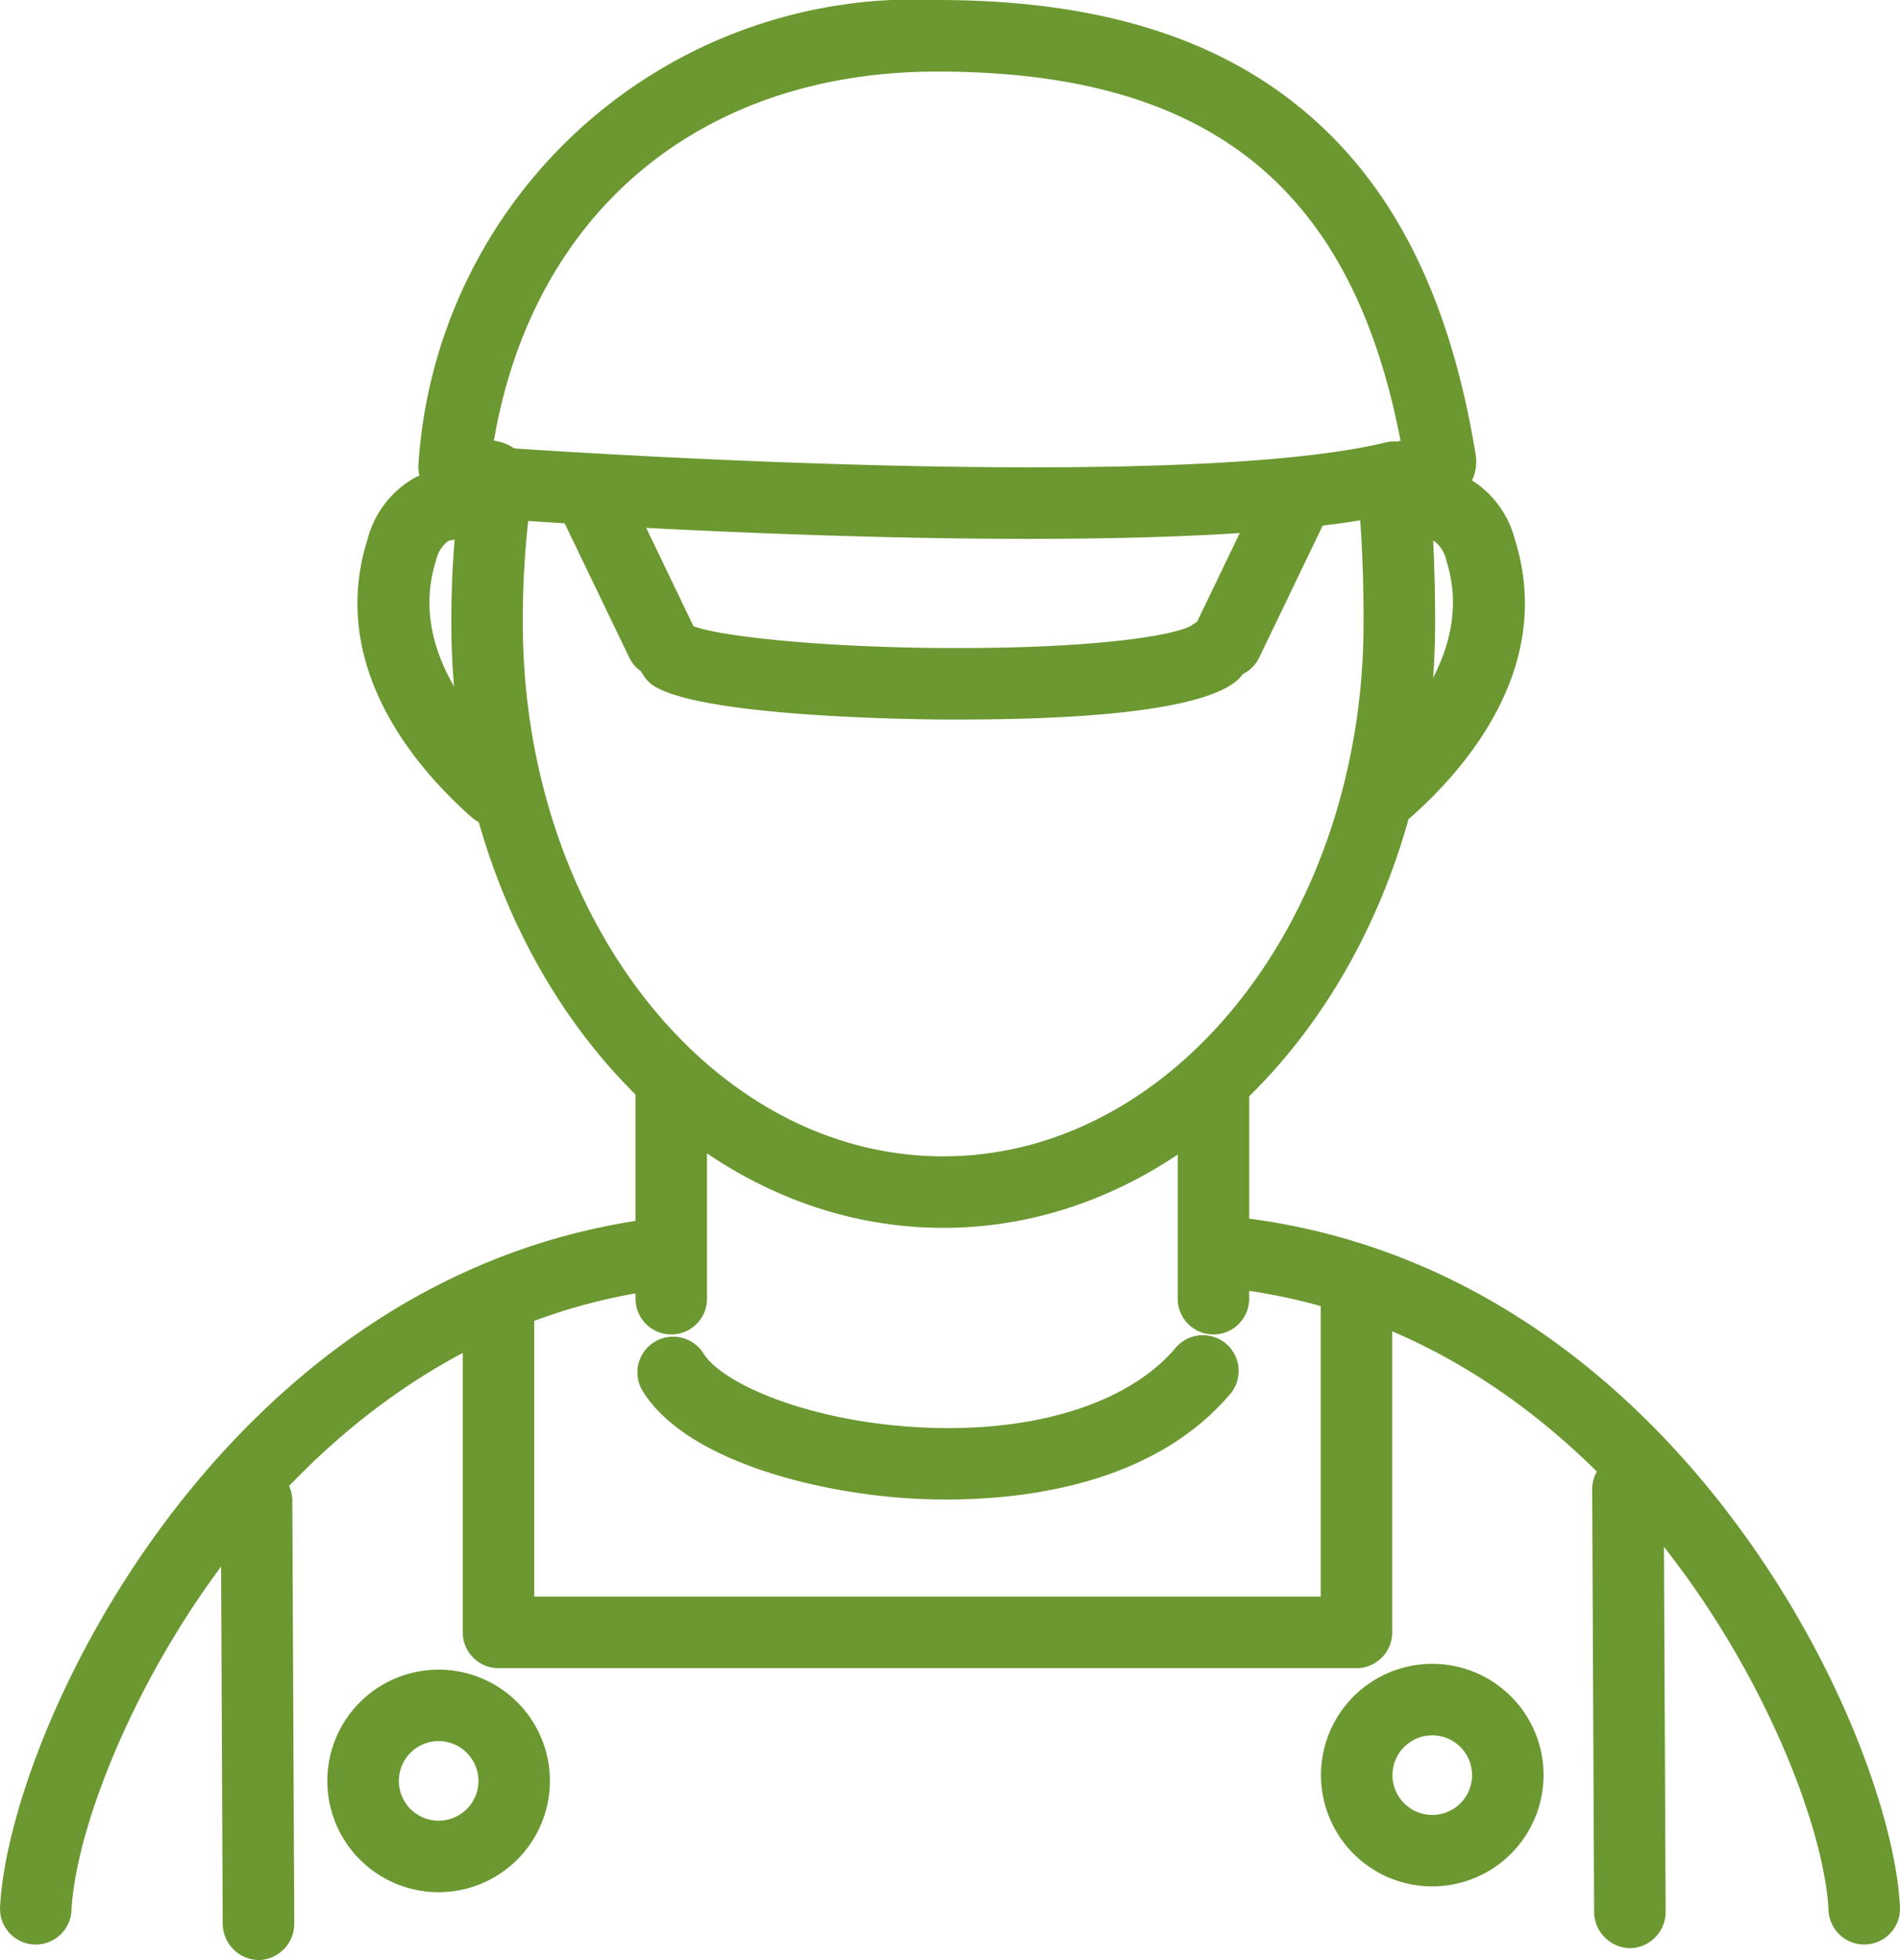
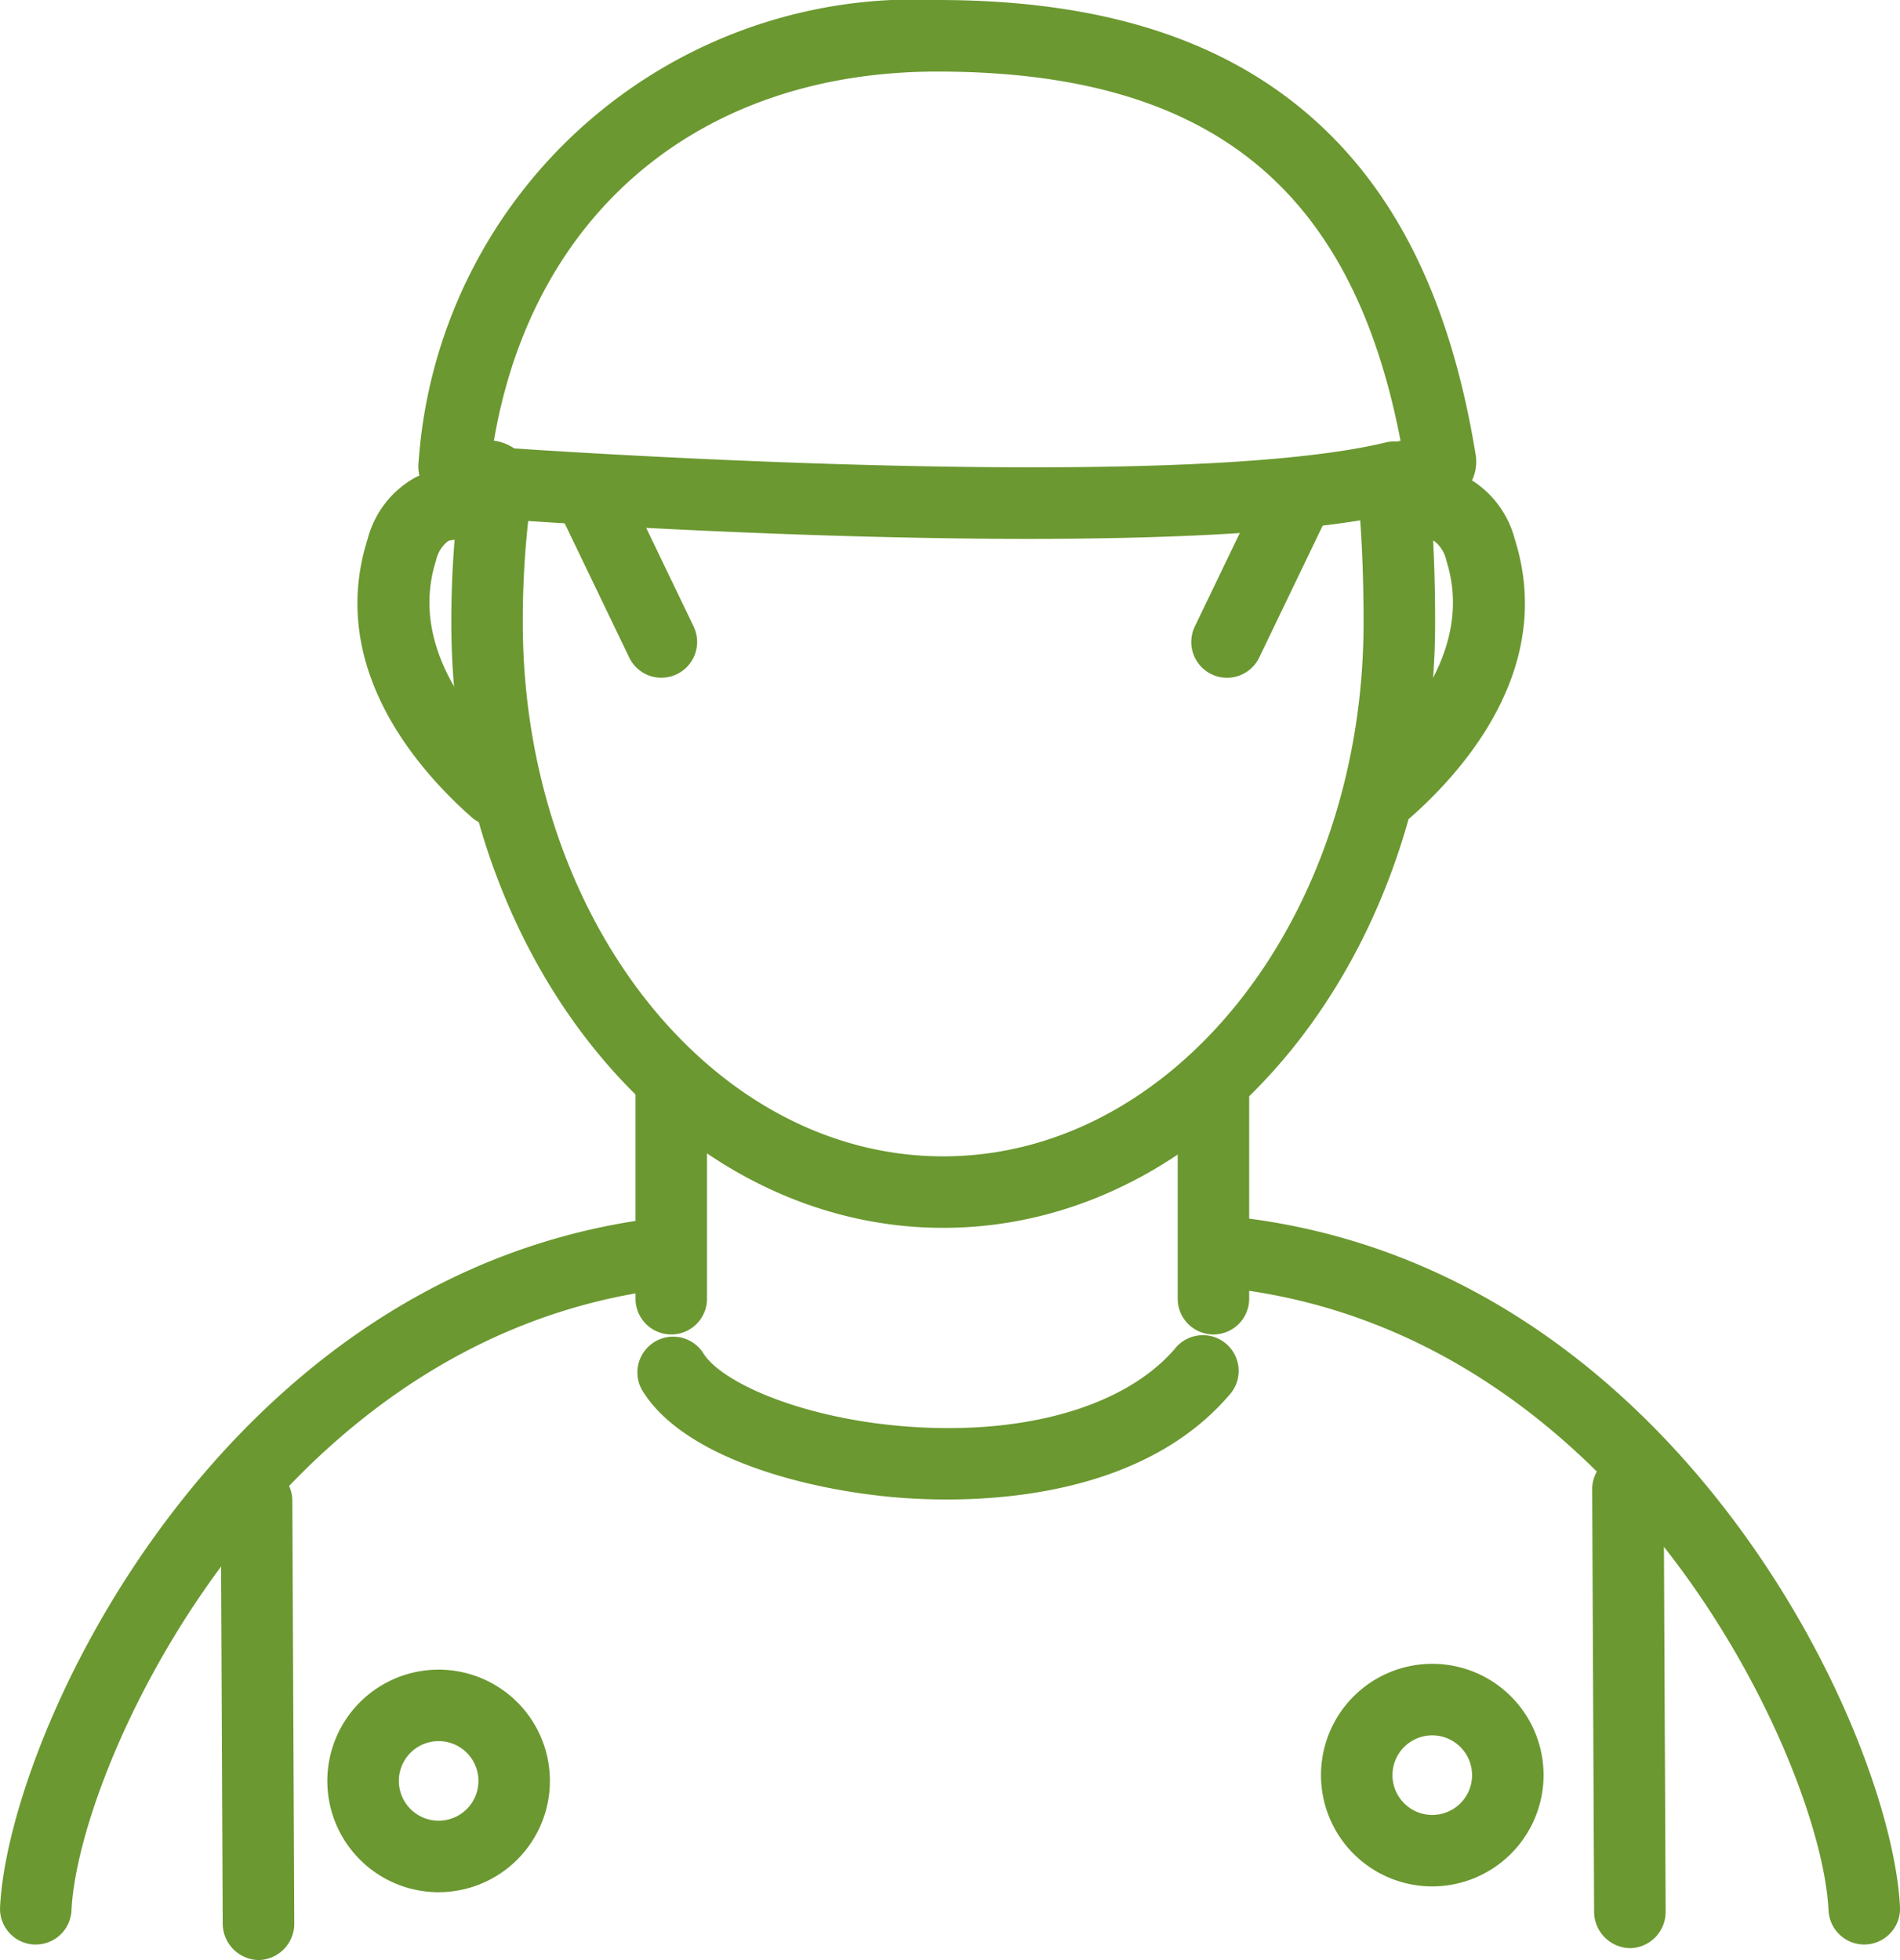
<svg xmlns="http://www.w3.org/2000/svg" width="77.495" height="79.946" viewBox="0 0 77.495 79.946">
  <g transform="translate(0 0)">
    <g transform="translate(17.063 0)">
      <path d="M4124.033,4084.751c-11.063,0-20.063-11.074-20.063-24.685a41.375,41.375,0,0,1,.26-4.68,1.98,1.98,0,0,1-1.249-.683,1.616,1.616,0,0,1-.344-1.208,20.271,20.271,0,0,1,21.159-18.825c6.469,0,11.384,1.5,15.029,4.586s5.9,7.653,6.927,13.977a1.76,1.76,0,0,1-1.131,1.922,3.7,3.7,0,0,1-.695.2c.114,1.458.17,3.008.17,4.705C4144.1,4073.677,4135.1,4084.751,4124.033,4084.751Zm-18.327-32.108a1.953,1.953,0,0,1,1.248.7,1.613,1.613,0,0,1,.322,1.239,37.244,37.244,0,0,0-.391,5.484c0,12,7.692,21.769,17.147,21.769s17.146-9.766,17.146-21.769c0-1.987-.079-3.754-.242-5.4-.1-1.01.488-1.688,1.749-2.021-2-10.4-7.867-15.056-18.891-15.056C4114.138,4037.586,4107.3,4043.321,4105.707,4052.643Z" transform="translate(-4102.625 -4034.67)" fill="#6b9830" />
    </g>
    <g transform="translate(25.921 42.765)">
      <g transform="translate(0 0)">
        <path d="M4140.534,4222.316a1.457,1.457,0,0,1-1.457-1.458v-8.749a1.458,1.458,0,1,1,2.916,0v8.749A1.458,1.458,0,0,1,4140.534,4222.316Z" transform="translate(-4139.077 -4210.652)" fill="#6b9830" />
      </g>
    </g>
    <g transform="translate(48.035 42.765)">
      <g transform="translate(0 0)">
        <path d="M4231.535,4222.316a1.457,1.457,0,0,1-1.458-1.458v-8.749a1.458,1.458,0,1,1,2.915,0v8.749A1.457,1.457,0,0,1,4231.535,4222.316Z" transform="translate(-4230.077 -4210.652)" fill="#6b9830" />
      </g>
    </g>
    <g transform="translate(25.992 54.512)">
      <g transform="translate(0 0)">
        <path d="M4151.992,4265.638c-.734,0-1.374-.032-1.878-.07-3.783-.291-8.81-1.6-10.524-4.348a1.458,1.458,0,0,1,2.473-1.545c.759,1.212,4.061,2.661,8.274,2.984,4.831.371,8.924-.812,10.953-3.164a1.458,1.458,0,1,1,2.208,1.9C4160.4,4264.992,4155.269,4265.638,4151.992,4265.638Z" transform="translate(-4139.367 -4258.989)" fill="#6b9830" />
      </g>
    </g>
    <g transform="translate(0 49.693)">
      <g transform="translate(0 0)">
        <path d="M4033.87,4268.778h-.072a1.458,1.458,0,0,1-1.385-1.527c.169-3.462,2.359-9.869,6.768-15.754,3.683-4.917,10.1-11.045,19.778-12.323a1.458,1.458,0,1,1,.382,2.891c-8.669,1.146-14.479,6.712-17.827,11.181-3.862,5.154-6.036,11.019-6.189,14.148A1.458,1.458,0,0,1,4033.87,4268.778Z" transform="translate(-4032.41 -4239.159)" fill="#6b9830" />
      </g>
    </g>
    <g transform="translate(49.298 49.693)">
      <g transform="translate(0 0)">
        <path d="M4262.013,4268.778a1.458,1.458,0,0,1-1.456-1.387c-.153-3.129-2.328-8.994-6.189-14.148-3.347-4.469-9.157-10.036-17.826-11.181a1.458,1.458,0,1,1,.382-2.891c9.675,1.278,16.1,7.407,19.778,12.323,4.41,5.885,6.6,12.292,6.768,15.754a1.458,1.458,0,0,1-1.385,1.527Z" transform="translate(-4235.274 -4239.159)" fill="#6b9830" />
      </g>
    </g>
    <g transform="translate(13.352 68.101)">
      <g transform="translate(0)">
        <path d="M4091.892,4323.986a4.539,4.539,0,1,1,4.539-4.54A4.544,4.544,0,0,1,4091.892,4323.986Zm0-6.163a1.623,1.623,0,1,0,1.624,1.624A1.625,1.625,0,0,0,4091.892,4317.823Z" transform="translate(-4087.354 -4314.908)" fill="#6b9830" />
      </g>
    </g>
    <g transform="translate(53.88 67.864)">
      <g transform="translate(0 0)">
        <path d="M4258.669,4323.011a4.539,4.539,0,1,1,4.539-4.539A4.544,4.544,0,0,1,4258.669,4323.011Zm0-6.161a1.623,1.623,0,1,0,1.623,1.622A1.624,1.624,0,0,0,4258.669,4316.85Z" transform="translate(-4254.131 -4313.933)" fill="#6b9830" />
      </g>
    </g>
    <g transform="translate(18.874 51.514)">
      <g transform="translate(0 0)">
-         <path d="M4146.528,4263.177h-34.994a1.458,1.458,0,0,1-1.457-1.458v-12.637a1.458,1.458,0,1,1,2.916,0v11.179h32.077V4248.11a1.458,1.458,0,0,1,2.917,0v13.609A1.458,1.458,0,0,1,4146.528,4263.177Z" transform="translate(-4110.077 -4246.652)" fill="#6b9830" />
-       </g>
+         </g>
    </g>
    <g transform="translate(9.006 59.776)">
      <g transform="translate(0 0)">
        <path d="M4071.009,4300.821a1.493,1.493,0,0,1-1.458-1.492l-.078-17.218a1.451,1.451,0,0,1,1.451-1.46h.008a1.438,1.438,0,0,1,1.458,1.427l.079,17.25a1.481,1.481,0,0,1-1.451,1.493Z" transform="translate(-4069.473 -4280.651)" fill="#6b9830" />
      </g>
    </g>
    <g transform="translate(64.94 59.29)">
      <g transform="translate(0 0)">
        <path d="M4301.182,4298.821a1.488,1.488,0,0,1-1.458-1.486l-.079-17.221a1.453,1.453,0,0,1,1.45-1.463h.008a1.442,1.442,0,0,1,1.458,1.433l.08,17.249a1.478,1.478,0,0,1-1.452,1.489Z" transform="translate(-4299.645 -4278.651)" fill="#6b9830" />
      </g>
    </g>
    <g transform="translate(18.882 18.012)">
      <g transform="translate(0 0)">
        <path d="M4133.158,4112.759c-10.214,0-20.988-.767-21.7-.818a1.458,1.458,0,1,1,.211-2.908c.27.02,27.135,1.934,36.054-.2a1.458,1.458,0,1,1,.68,2.835C4144.947,4112.5,4139.148,4112.759,4133.158,4112.759Z" transform="translate(-4110.11 -4108.792)" fill="#6b9830" />
      </g>
    </g>
    <g transform="translate(22.753 18.978)">
      <g transform="translate(0 0)">
        <path d="M4130.263,4121.432a1.458,1.458,0,0,1-1.314-.827l-2.766-5.75a1.458,1.458,0,1,1,2.628-1.264l2.765,5.749a1.46,1.46,0,0,1-1.313,2.091Z" transform="translate(-4126.039 -4112.766)" fill="#6b9830" />
      </g>
    </g>
    <g transform="translate(48.587 18.978)">
      <g transform="translate(0 0)">
        <path d="M4233.807,4121.431a1.459,1.459,0,0,1-1.313-2.09l2.766-5.75a1.458,1.458,0,0,1,2.628,1.264l-2.766,5.749A1.459,1.459,0,0,1,4233.807,4121.431Z" transform="translate(-4232.349 -4112.764)" fill="#6b9830" />
      </g>
    </g>
    <g transform="translate(25.992 25.199)">
      <g transform="translate(0 0)">
-         <path d="M4152.584,4142.512c-.283,0-.563,0-.838,0-1.61-.013-9.743-.14-11.7-1.369a1.459,1.459,0,0,1,1.546-2.474c.683.363,4.6.885,10.215.928l.72,0c5.883,0,8.917-.561,9.457-.93a1.457,1.457,0,1,1,1.768,2.318C4162.13,4142.228,4156.957,4142.512,4152.584,4142.512Z" transform="translate(-4139.368 -4138.364)" fill="#6b9830" />
-       </g>
+         </g>
    </g>
    <g transform="translate(55.115 19.095)">
      <g transform="translate(0 0)">
        <path d="M4260.669,4127.848a1.458,1.458,0,0,1-.967-2.55c1.754-1.551,4.526-4.689,3.389-8.271a1.355,1.355,0,0,0-.5-.807,1.115,1.115,0,0,0-.749.026,1.458,1.458,0,0,1-.9-2.773,3.878,3.878,0,0,1,2.986.151,4.044,4.044,0,0,1,1.951,2.521c1.635,5.156-1.952,9.315-4.236,11.336A1.458,1.458,0,0,1,4260.669,4127.848Z" transform="translate(-4259.211 -4113.248)" fill="#6b9830" />
      </g>
    </g>
    <g transform="translate(14.579 19.095)">
      <g transform="translate(0 0)">
        <path d="M4098.02,4127.848a1.452,1.452,0,0,1-.965-.366c-2.284-2.021-5.873-6.179-4.237-11.336a4.039,4.039,0,0,1,1.952-2.521,3.878,3.878,0,0,1,2.985-.151,1.458,1.458,0,1,1-.9,2.772,1.115,1.115,0,0,0-.749-.026,1.358,1.358,0,0,0-.5.807c-1.136,3.583,1.636,6.721,3.389,8.271a1.458,1.458,0,0,1-.966,2.55Z" transform="translate(-4092.404 -4113.249)" fill="#6b9830" />
      </g>
    </g>
  </g>
</svg>